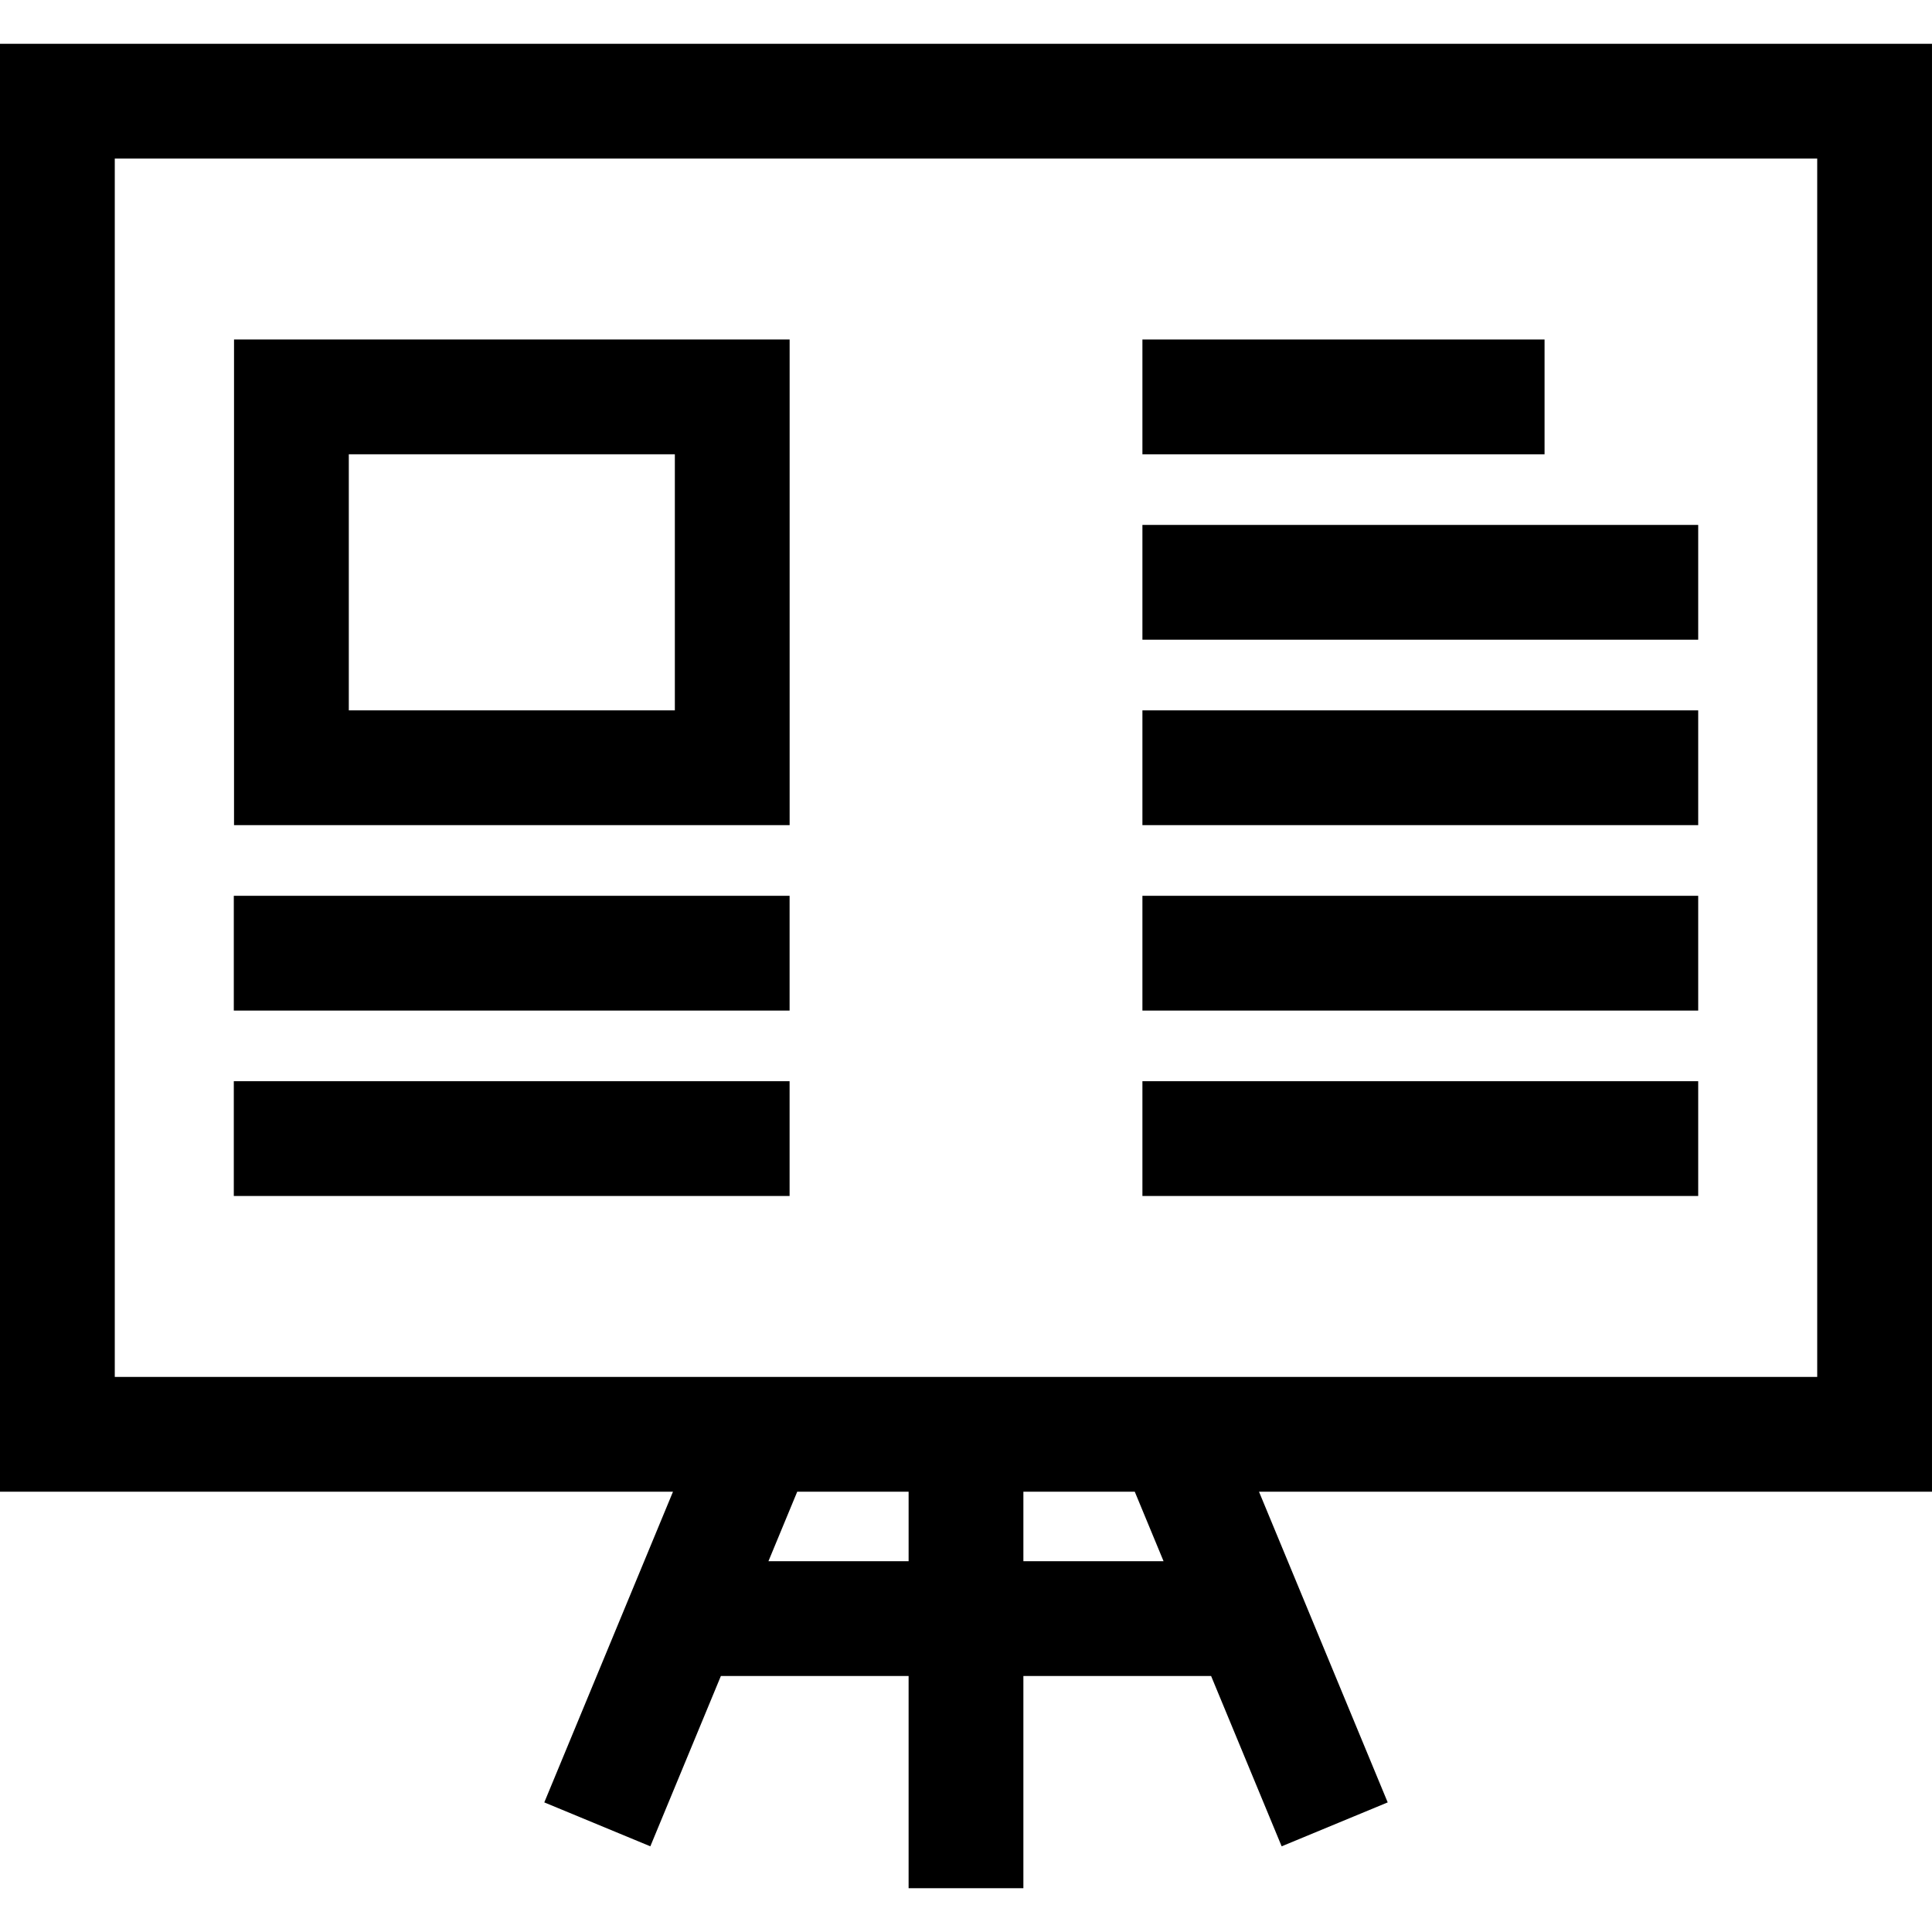
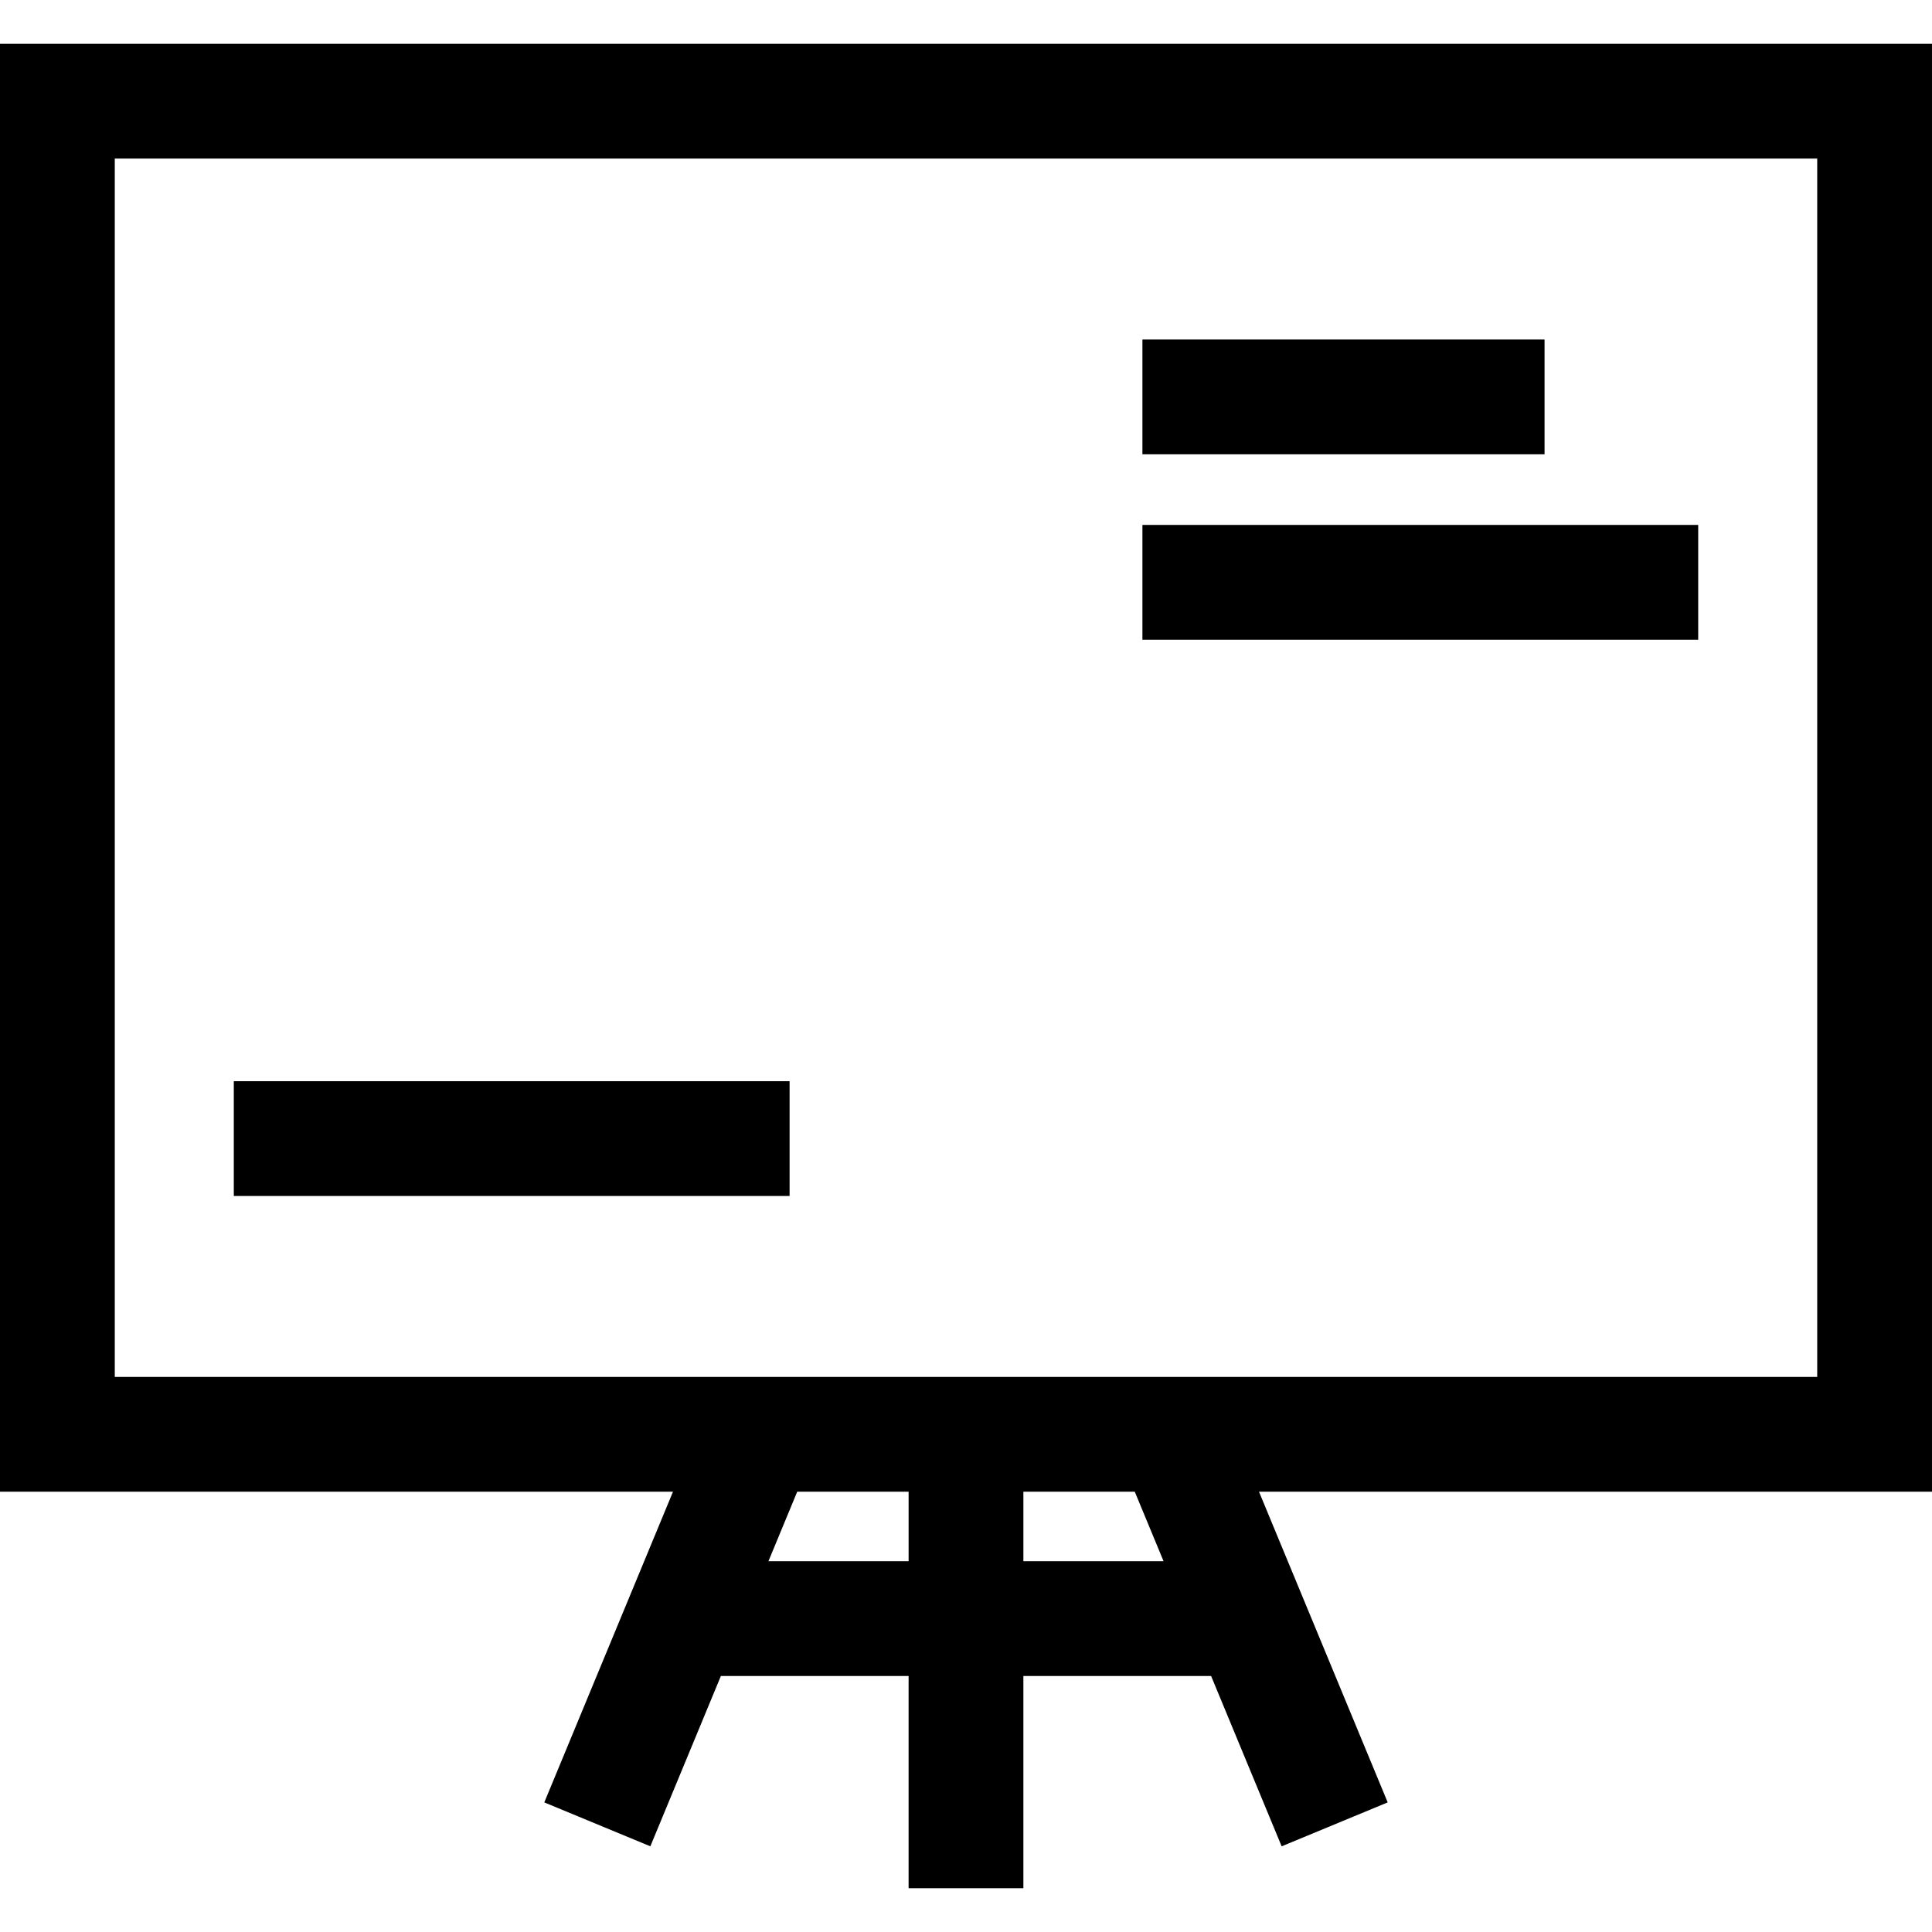
<svg xmlns="http://www.w3.org/2000/svg" version="1.1" id="Layer_1" x="0px" y="0px" viewBox="0 0 512.002 512.002" style="enable-background:new 0 0 512.002 512.002;" xml:space="preserve">
  <g>
    <g>
      <path d="M512.002,11.609H512H0v383.705h178.352l-34.107,82.342l28.102,11.64l18.696-45.138h49.748v56.234h30.417v-56.234h49.748    l18.696,45.138l28.103-11.64l-34.107-82.342h178.351V11.609z M240.792,413.743h-37.149l7.633-18.428h29.516V413.743z     M271.209,413.743v-18.428h29.516l7.633,18.428H271.209z M481.583,364.898H30.417V42.027h451.166V364.898z" />
    </g>
  </g>
  <g>
    <g>
-       <path d="M62.02,89.972v128.699H209.26V89.972H62.02z M178.843,188.254H92.437v-67.866h86.406V188.254z" />
-     </g>
+       </g>
  </g>
  <g>
    <g>
-       <rect x="61.96" y="237.398" width="147.29" height="30.417" />
-     </g>
+       </g>
  </g>
  <g>
    <g>
      <rect x="61.96" y="286.532" width="147.29" height="30.417" />
    </g>
  </g>
  <g>
    <g>
-       <rect x="302.753" y="237.398" width="147.29" height="30.417" />
-     </g>
+       </g>
  </g>
  <g>
    <g>
-       <rect x="302.753" y="188.254" width="147.29" height="30.417" />
-     </g>
+       </g>
  </g>
  <g>
    <g>
      <rect x="302.753" y="139.11" width="147.29" height="30.417" />
    </g>
  </g>
  <g>
    <g>
      <rect x="302.753" y="89.976" width="106.572" height="30.417" />
    </g>
  </g>
  <g>
    <g>
-       <rect x="302.753" y="286.532" width="147.29" height="30.417" />
-     </g>
+       </g>
  </g>
  <g>
</g>
  <g>
</g>
  <g>
</g>
  <g>
</g>
  <g>
</g>
  <g>
</g>
  <g>
</g>
  <g>
</g>
  <g>
</g>
  <g>
</g>
  <g>
</g>
  <g>
</g>
  <g>
</g>
  <g>
</g>
  <g>
</g>
</svg>